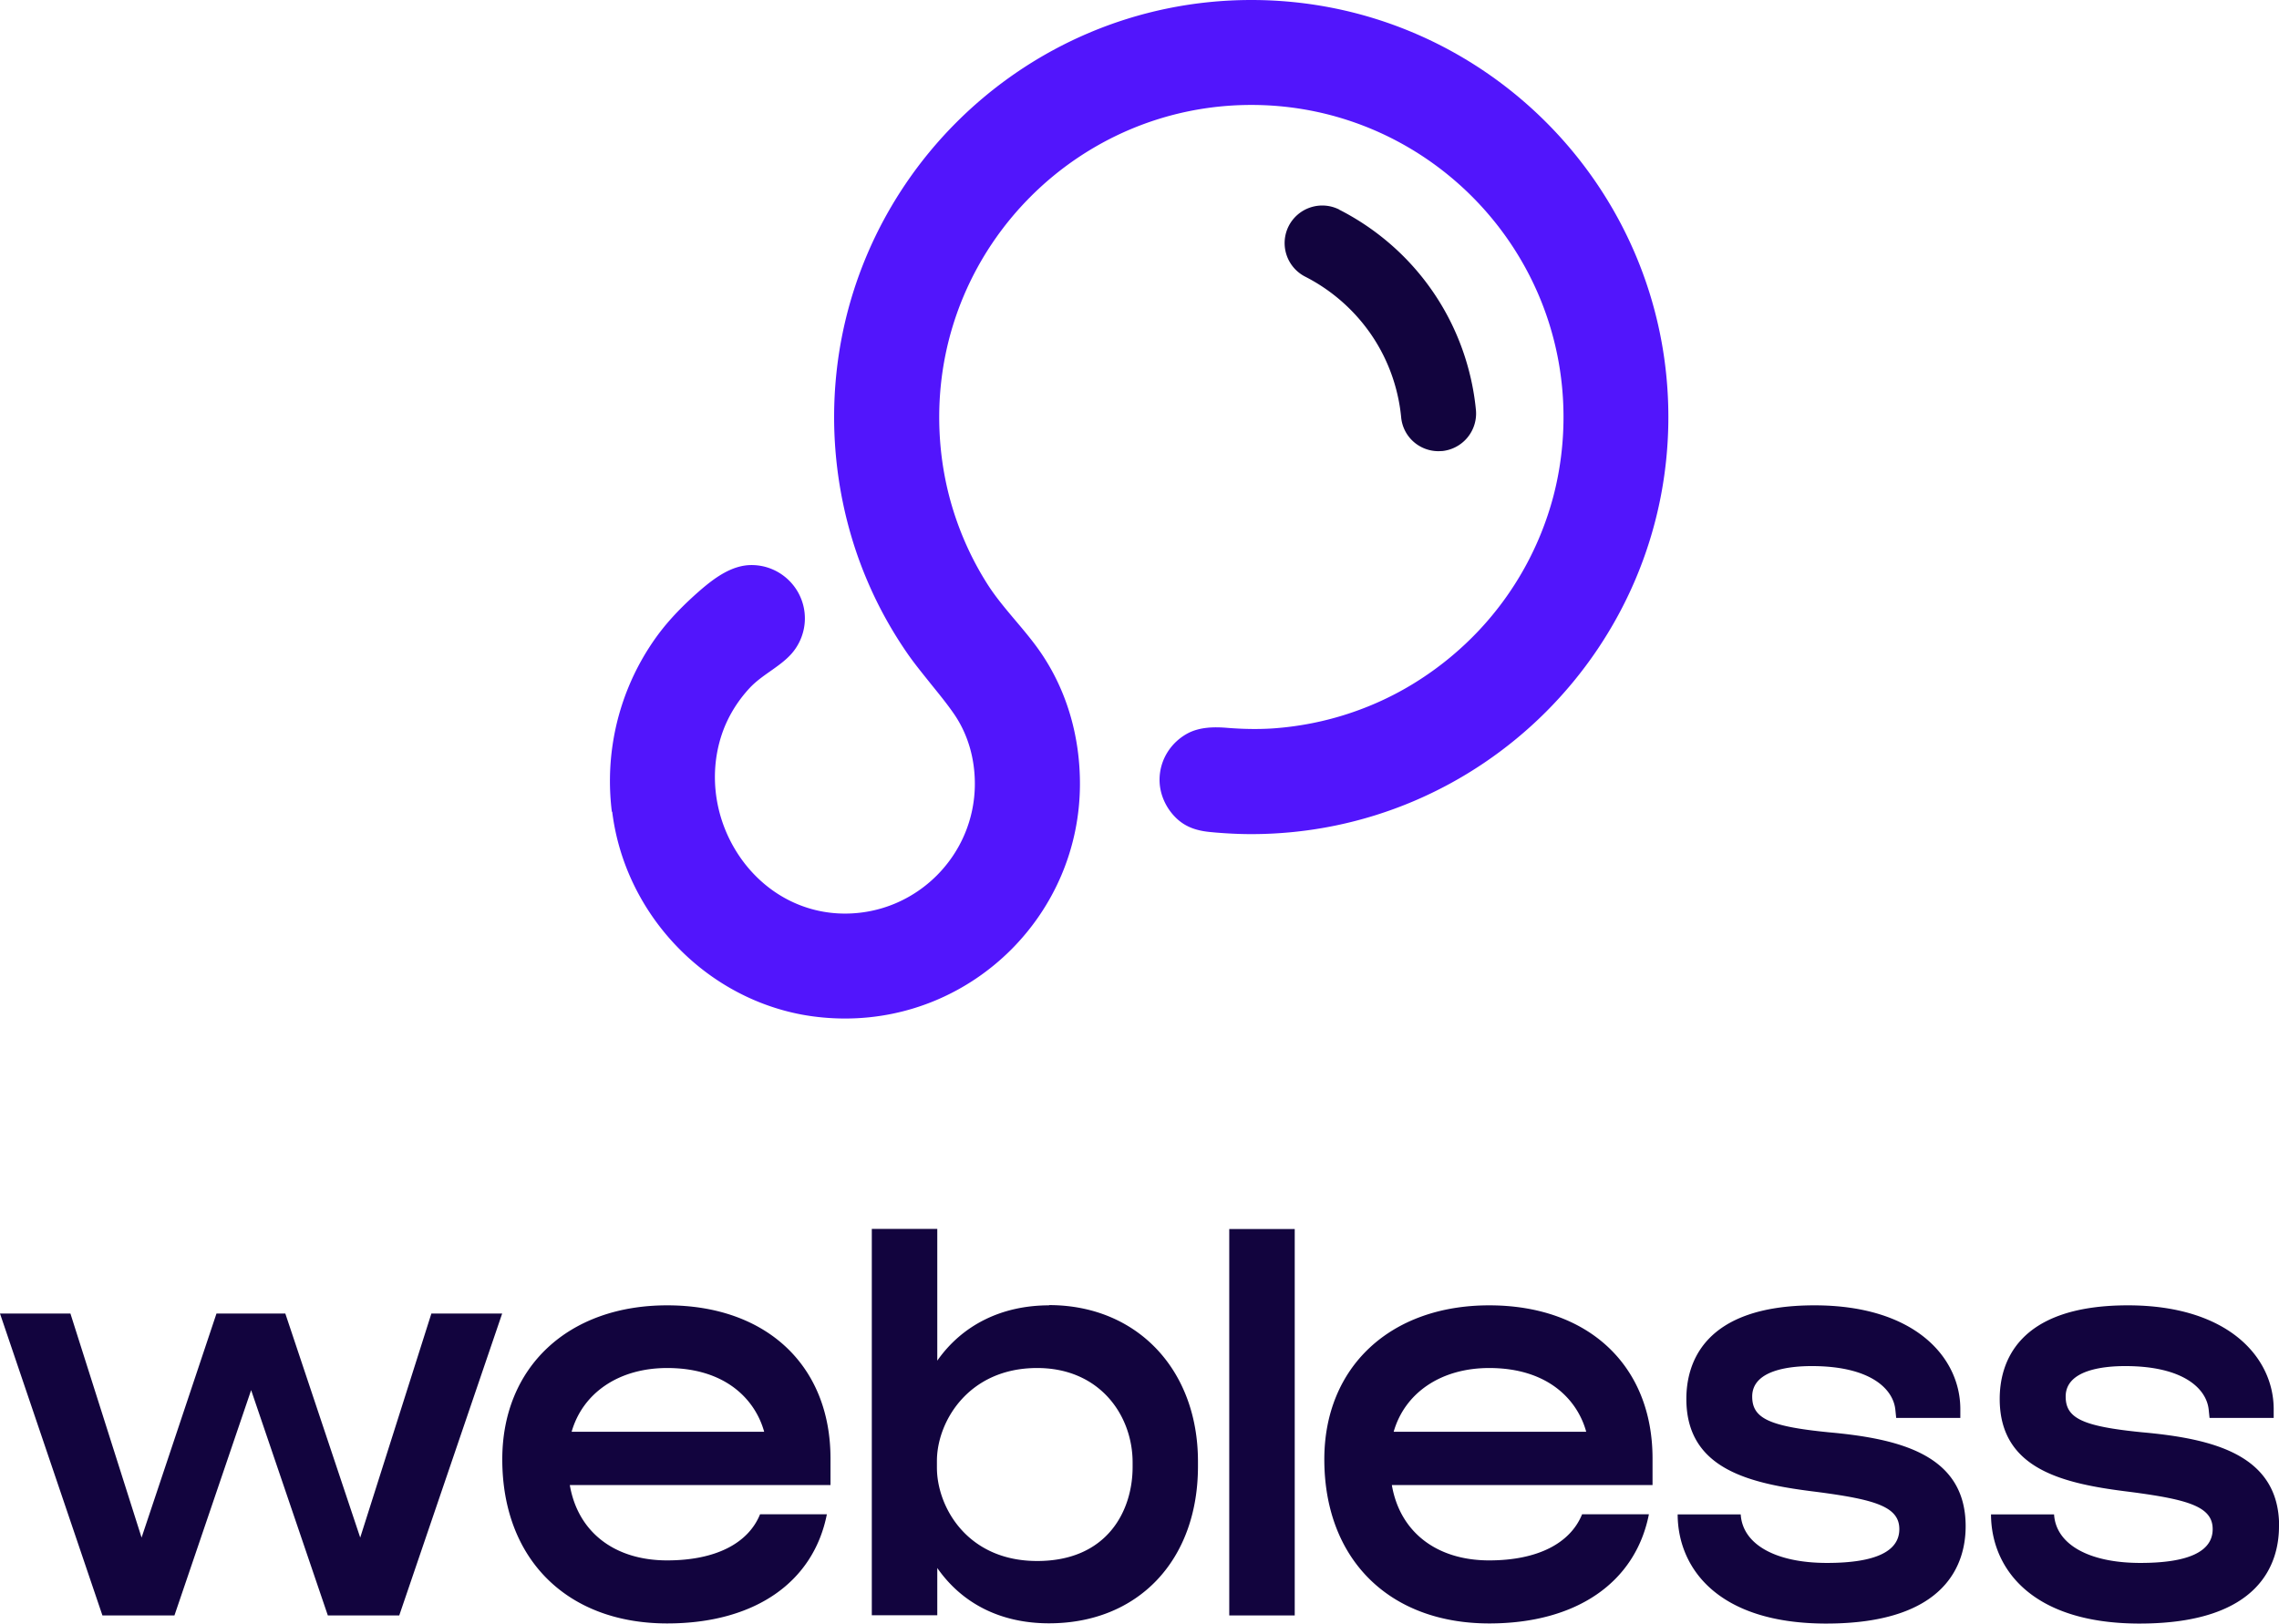
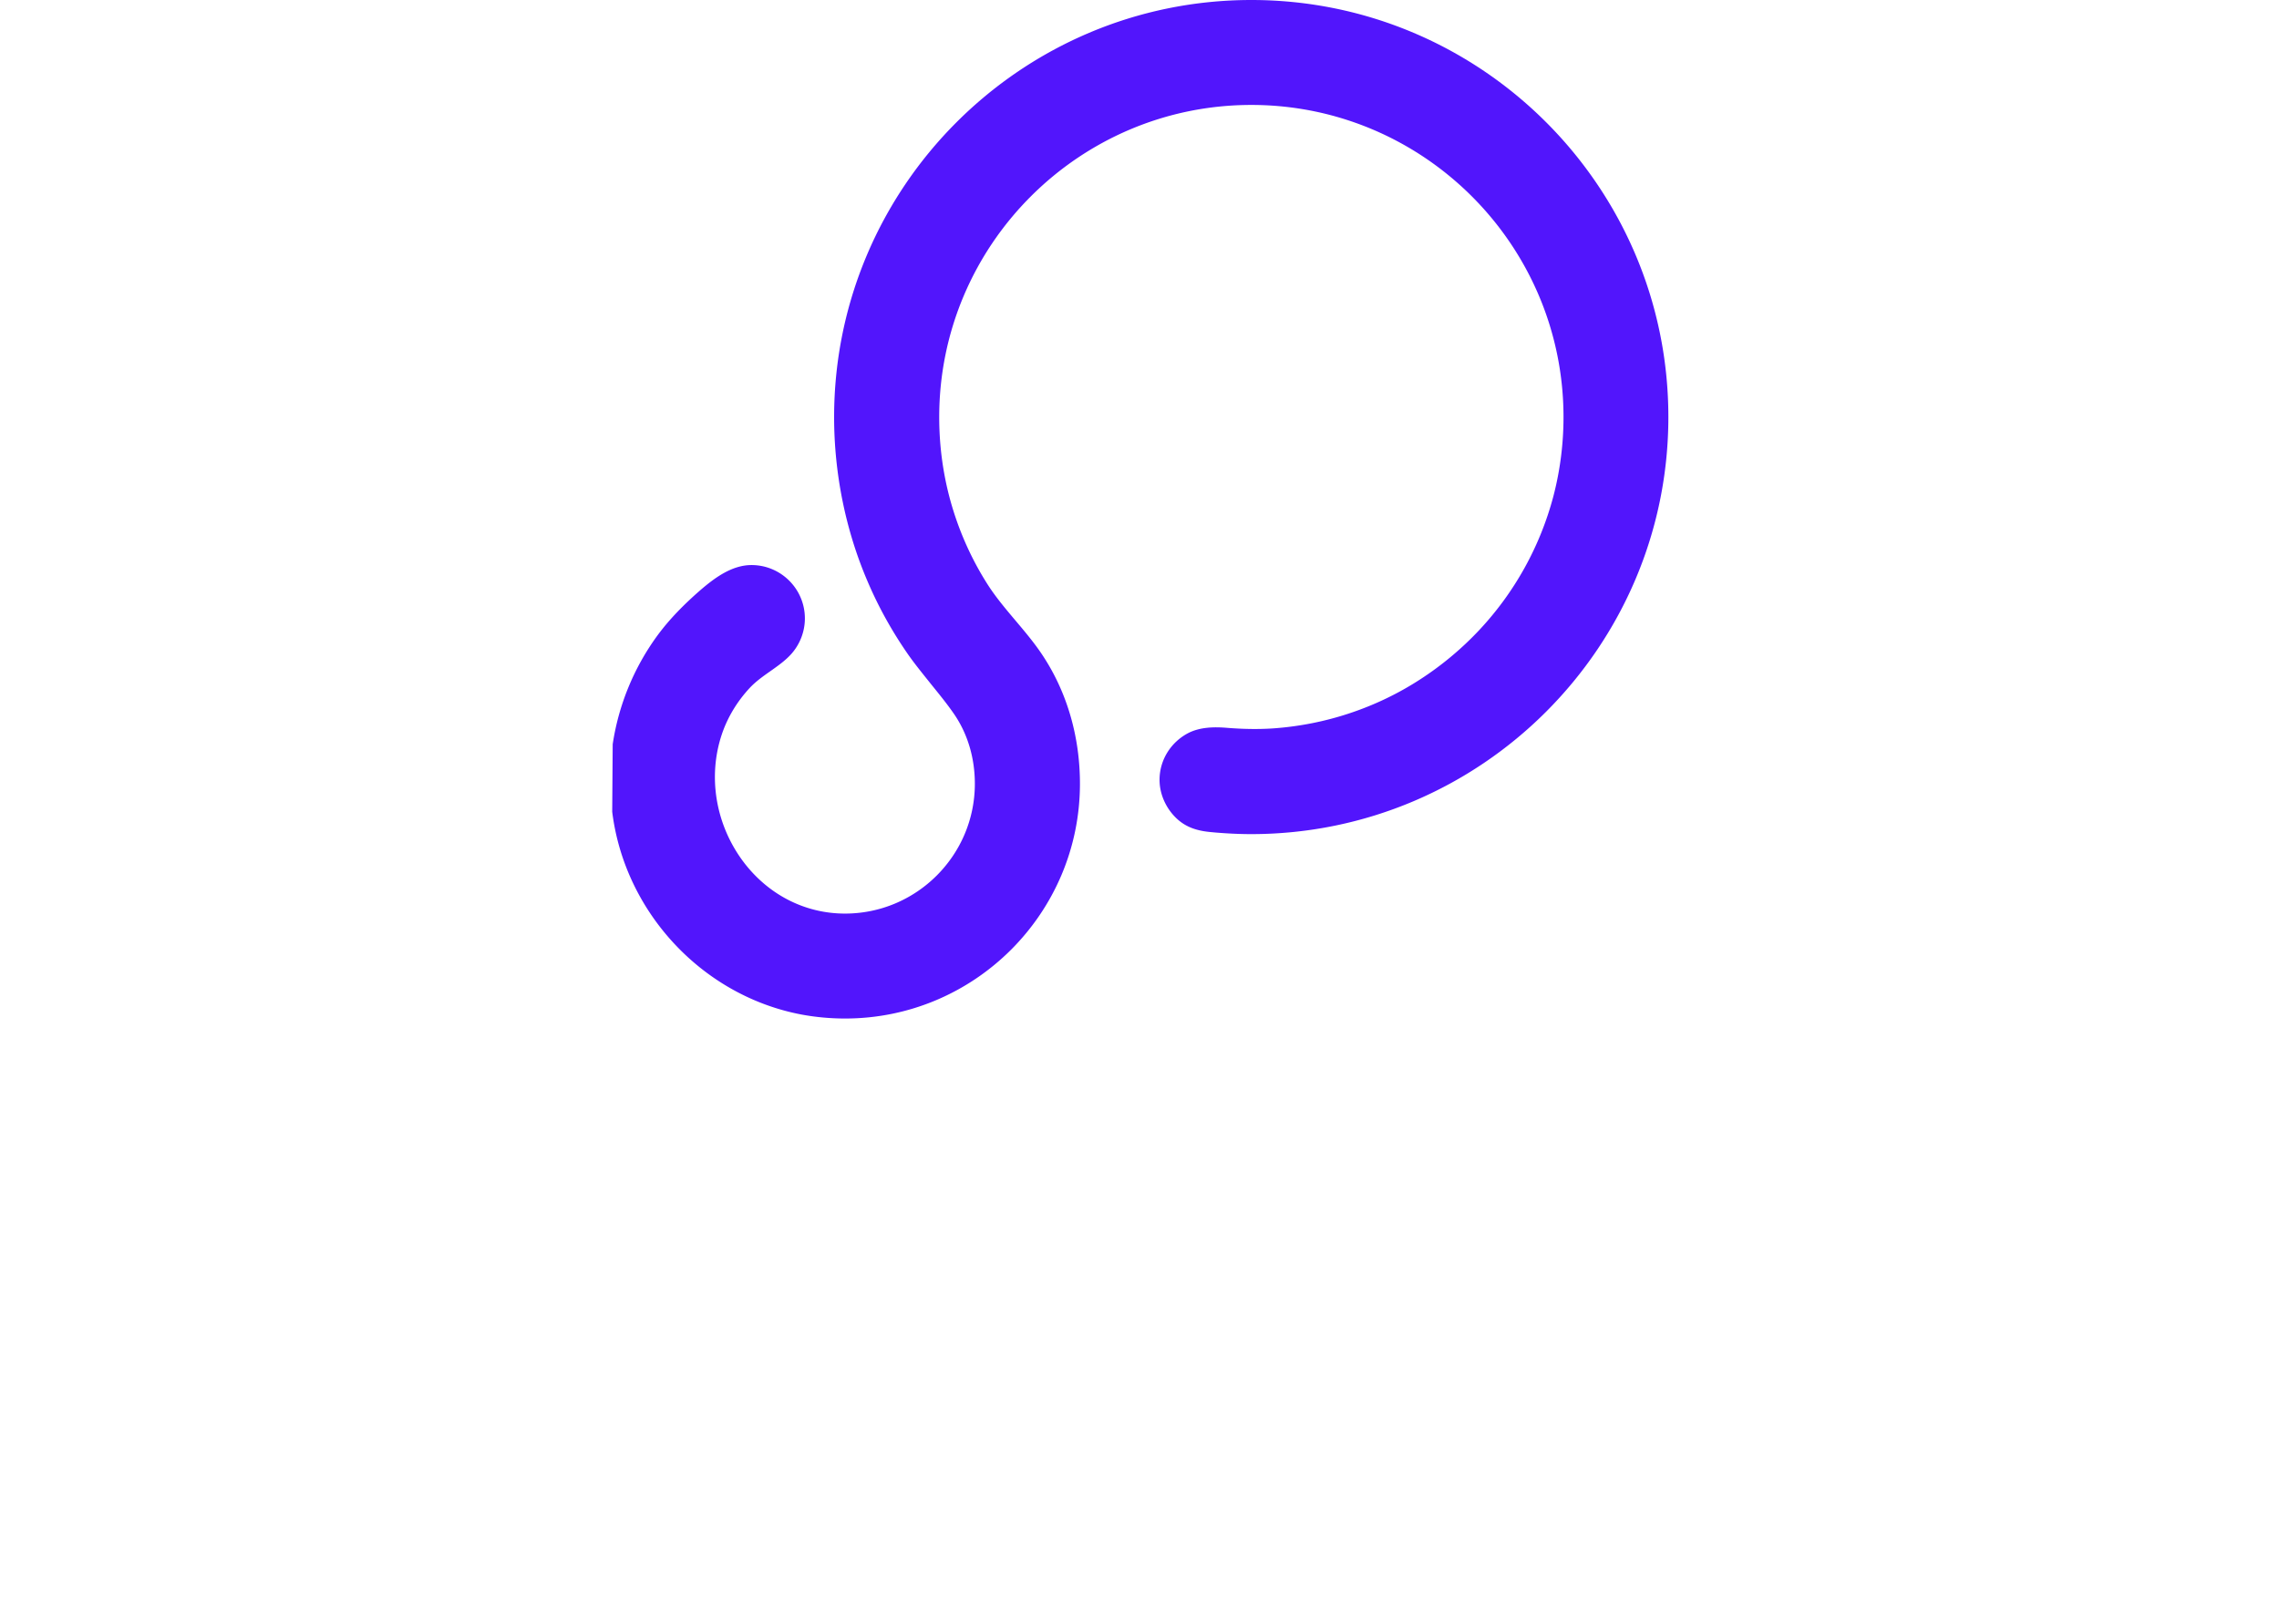
<svg xmlns="http://www.w3.org/2000/svg" data-name="Layer 2" viewBox="0 0 188.66 134.44">
  <g data-name="Layer 1">
-     <path d="m35.71 108.77-5.89 18.55-6.2-18.55h-5.7l-6.2 18.55-5.89-18.55H0l8.48 25h5.96l6.35-18.66 6.35 18.66h5.91l8.52-25h-5.86zm33.04 12c0-7.7-5.31-12.68-13.52-12.68s-13.65 5.13-13.65 12.75c0 8.26 5.36 13.59 13.65 13.59 7.2 0 12.1-3.37 13.22-9.04h-5.53c-.99 2.44-3.73 3.82-7.69 3.82-4.39 0-7.4-2.37-8.06-6.24h21.58v-2.21Zm-21.43-2.21c.93-3.24 3.93-5.28 7.91-5.28 4.9 0 7.31 2.67 8.03 5.28H47.32Zm39.53-10.47c-3.94 0-7.2 1.64-9.26 4.58v-10.91h-5.42v31.99h5.42v-3.91c2.07 2.97 5.28 4.58 9.25 4.58 7.38 0 12.33-5.22 12.33-13v-.4c0-7.63-5.07-12.95-12.33-12.95Zm6.91 13.39c0 3.59-2.07 7.78-7.9 7.78s-8.3-4.52-8.3-7.73v-.56c0-3.2 2.57-7.69 8.3-7.69 5.19 0 7.9 3.93 7.9 7.82v.39Zm8-19.71h5.42v32h-5.42zm35.04 19c0-7.7-5.31-12.68-13.52-12.68s-13.65 5.13-13.65 12.75c0 8.26 5.36 13.59 13.65 13.59 7.2 0 12.1-3.37 13.22-9.04h-5.53c-.99 2.44-3.74 3.82-7.69 3.82-4.38 0-7.4-2.37-8.06-6.24h21.58v-2.21Zm-21.43-2.21c.93-3.24 3.93-5.28 7.91-5.28 4.9 0 7.32 2.67 8.03 5.28h-15.94Zm47.35 7.82c0 3.01-1.5 8.06-11.54 8.06-9.06 0-12.29-4.67-12.3-9.04h5.22c.15 2.48 2.88 4.02 7.14 4.02 3.98 0 5.99-.94 5.99-2.8s-2.01-2.45-6.82-3.08c-5.47-.67-10.81-1.82-10.81-7.7 0-2.9 1.38-7.75 10.61-7.75 8.28 0 12.03 4.28 12.07 8.53v.79h-5.31l-.07-.68c-.18-1.74-2.09-3.61-6.92-3.61-1.84 0-4.93.33-4.93 2.52 0 1.81 1.41 2.47 6.31 2.96 5.89.53 11.36 1.85 11.36 7.78Zm25.94 0c0 3.01-1.5 8.06-11.54 8.06-9.06 0-12.29-4.67-12.3-9.04h5.22c.15 2.48 2.88 4.02 7.14 4.02 3.98 0 5.99-.94 5.99-2.8s-2.01-2.45-6.82-3.08c-5.47-.67-10.81-1.82-10.81-7.7 0-2.9 1.38-7.75 10.61-7.75 8.28 0 12.03 4.28 12.07 8.53v.79h-5.31l-.07-.68c-.18-1.74-2.09-3.61-6.91-3.61-1.84 0-4.93.33-4.93 2.52 0 1.81 1.41 2.47 6.31 2.96 5.89.53 11.36 1.85 11.36 7.78Zm-77.8-109.02c2.19 1.11 5.33 3.21 7.83 6.9 2.46 3.63 3.26 7.28 3.49 9.69a3.124 3.124 0 0 1-2.8 3.4c-.1 0-.2.01-.3.01-1.59 0-2.94-1.2-3.09-2.81-.16-1.69-.72-4.25-2.45-6.8a14.77 14.77 0 0 0-5.49-4.84 3.12 3.12 0 0 1-1.37-4.19 3.12 3.12 0 0 1 4.18-1.37Z" style="fill:#12043e" />
-     <path d="M50.68 67.22c1.03 8.33 7.48 15.24 15.67 16.79 1.18.22 2.4.33 3.61.33 10.72 0 19.44-8.72 19.44-19.44 0-3.83-1.03-7.45-2.99-10.48-.7-1.09-1.54-2.08-2.35-3.04-.8-.95-1.63-1.93-2.3-2.98-1.2-1.88-2.14-3.91-2.81-6.02-.8-2.52-1.2-5.16-1.2-7.84 0-14.25 11.59-25.85 25.84-25.85s25.84 11.6 25.84 25.85c0 2.21-.28 4.42-.84 6.56a25.882 25.882 0 0 1-6.16 11.1 26.326 26.326 0 0 1-4.87 4.06c-1.8 1.17-3.74 2.1-5.77 2.78-2.08.7-4.26 1.13-6.46 1.28-1.25.08-2.49.05-3.74-.05-1.09-.09-2.25-.07-3.24.44-1.4.74-2.36 2.19-2.36 3.87 0 1.11.47 2.21 1.23 3.01.86.92 1.9 1.22 3.1 1.32l.32.03c.97.08 1.95.13 2.93.13 19.05 0 34.54-15.5 34.54-34.54S122.64 0 103.59 0 69.05 15.5 69.05 34.54c0 4.66.95 9.36 2.76 13.58.91 2.14 2.05 4.19 3.39 6.11.57.81 1.22 1.6 1.84 2.38.67.83 1.37 1.68 1.97 2.56 1.11 1.64 1.69 3.62 1.69 5.73 0 5.92-4.82 10.75-10.75 10.75-3.38 0-6.49-1.63-8.55-4.48-2.18-3.03-2.8-6.9-1.65-10.35.48-1.43 1.28-2.74 2.3-3.84 1.02-1.1 2.45-1.72 3.44-2.81.73-.81 1.14-1.87 1.14-2.96 0-2.44-1.98-4.42-4.42-4.42-1.64 0-3.09 1.09-4.27 2.11-1.28 1.12-2.49 2.33-3.5 3.7a20.39 20.39 0 0 0-3.72 9.03c-.28 1.85-.3 3.74-.07 5.59Z" style="fill:#5215fc" />
+     <path d="M50.68 67.22c1.03 8.33 7.48 15.24 15.67 16.79 1.18.22 2.4.33 3.61.33 10.72 0 19.44-8.72 19.44-19.44 0-3.83-1.03-7.45-2.99-10.48-.7-1.09-1.54-2.08-2.35-3.04-.8-.95-1.63-1.93-2.3-2.98-1.2-1.88-2.14-3.91-2.81-6.02-.8-2.52-1.2-5.16-1.2-7.84 0-14.25 11.59-25.85 25.84-25.85s25.84 11.6 25.84 25.85c0 2.21-.28 4.42-.84 6.56a25.882 25.882 0 0 1-6.16 11.1 26.326 26.326 0 0 1-4.87 4.06c-1.8 1.17-3.74 2.1-5.77 2.78-2.08.7-4.26 1.13-6.46 1.28-1.25.08-2.49.05-3.74-.05-1.09-.09-2.25-.07-3.24.44-1.4.74-2.36 2.19-2.36 3.87 0 1.11.47 2.21 1.23 3.01.86.92 1.9 1.22 3.1 1.32l.32.03c.97.08 1.95.13 2.93.13 19.05 0 34.54-15.5 34.54-34.54S122.64 0 103.59 0 69.05 15.5 69.05 34.54c0 4.66.95 9.36 2.76 13.58.91 2.14 2.05 4.19 3.39 6.11.57.81 1.22 1.6 1.84 2.38.67.83 1.37 1.68 1.97 2.56 1.11 1.64 1.69 3.62 1.69 5.73 0 5.92-4.82 10.75-10.75 10.75-3.38 0-6.49-1.63-8.55-4.48-2.18-3.03-2.8-6.9-1.65-10.35.48-1.43 1.28-2.74 2.3-3.84 1.02-1.1 2.45-1.72 3.44-2.81.73-.81 1.14-1.87 1.14-2.96 0-2.44-1.98-4.42-4.42-4.42-1.64 0-3.09 1.09-4.27 2.11-1.28 1.12-2.49 2.33-3.5 3.7a20.39 20.39 0 0 0-3.72 9.03Z" style="fill:#5215fc" />
  </g>
</svg>